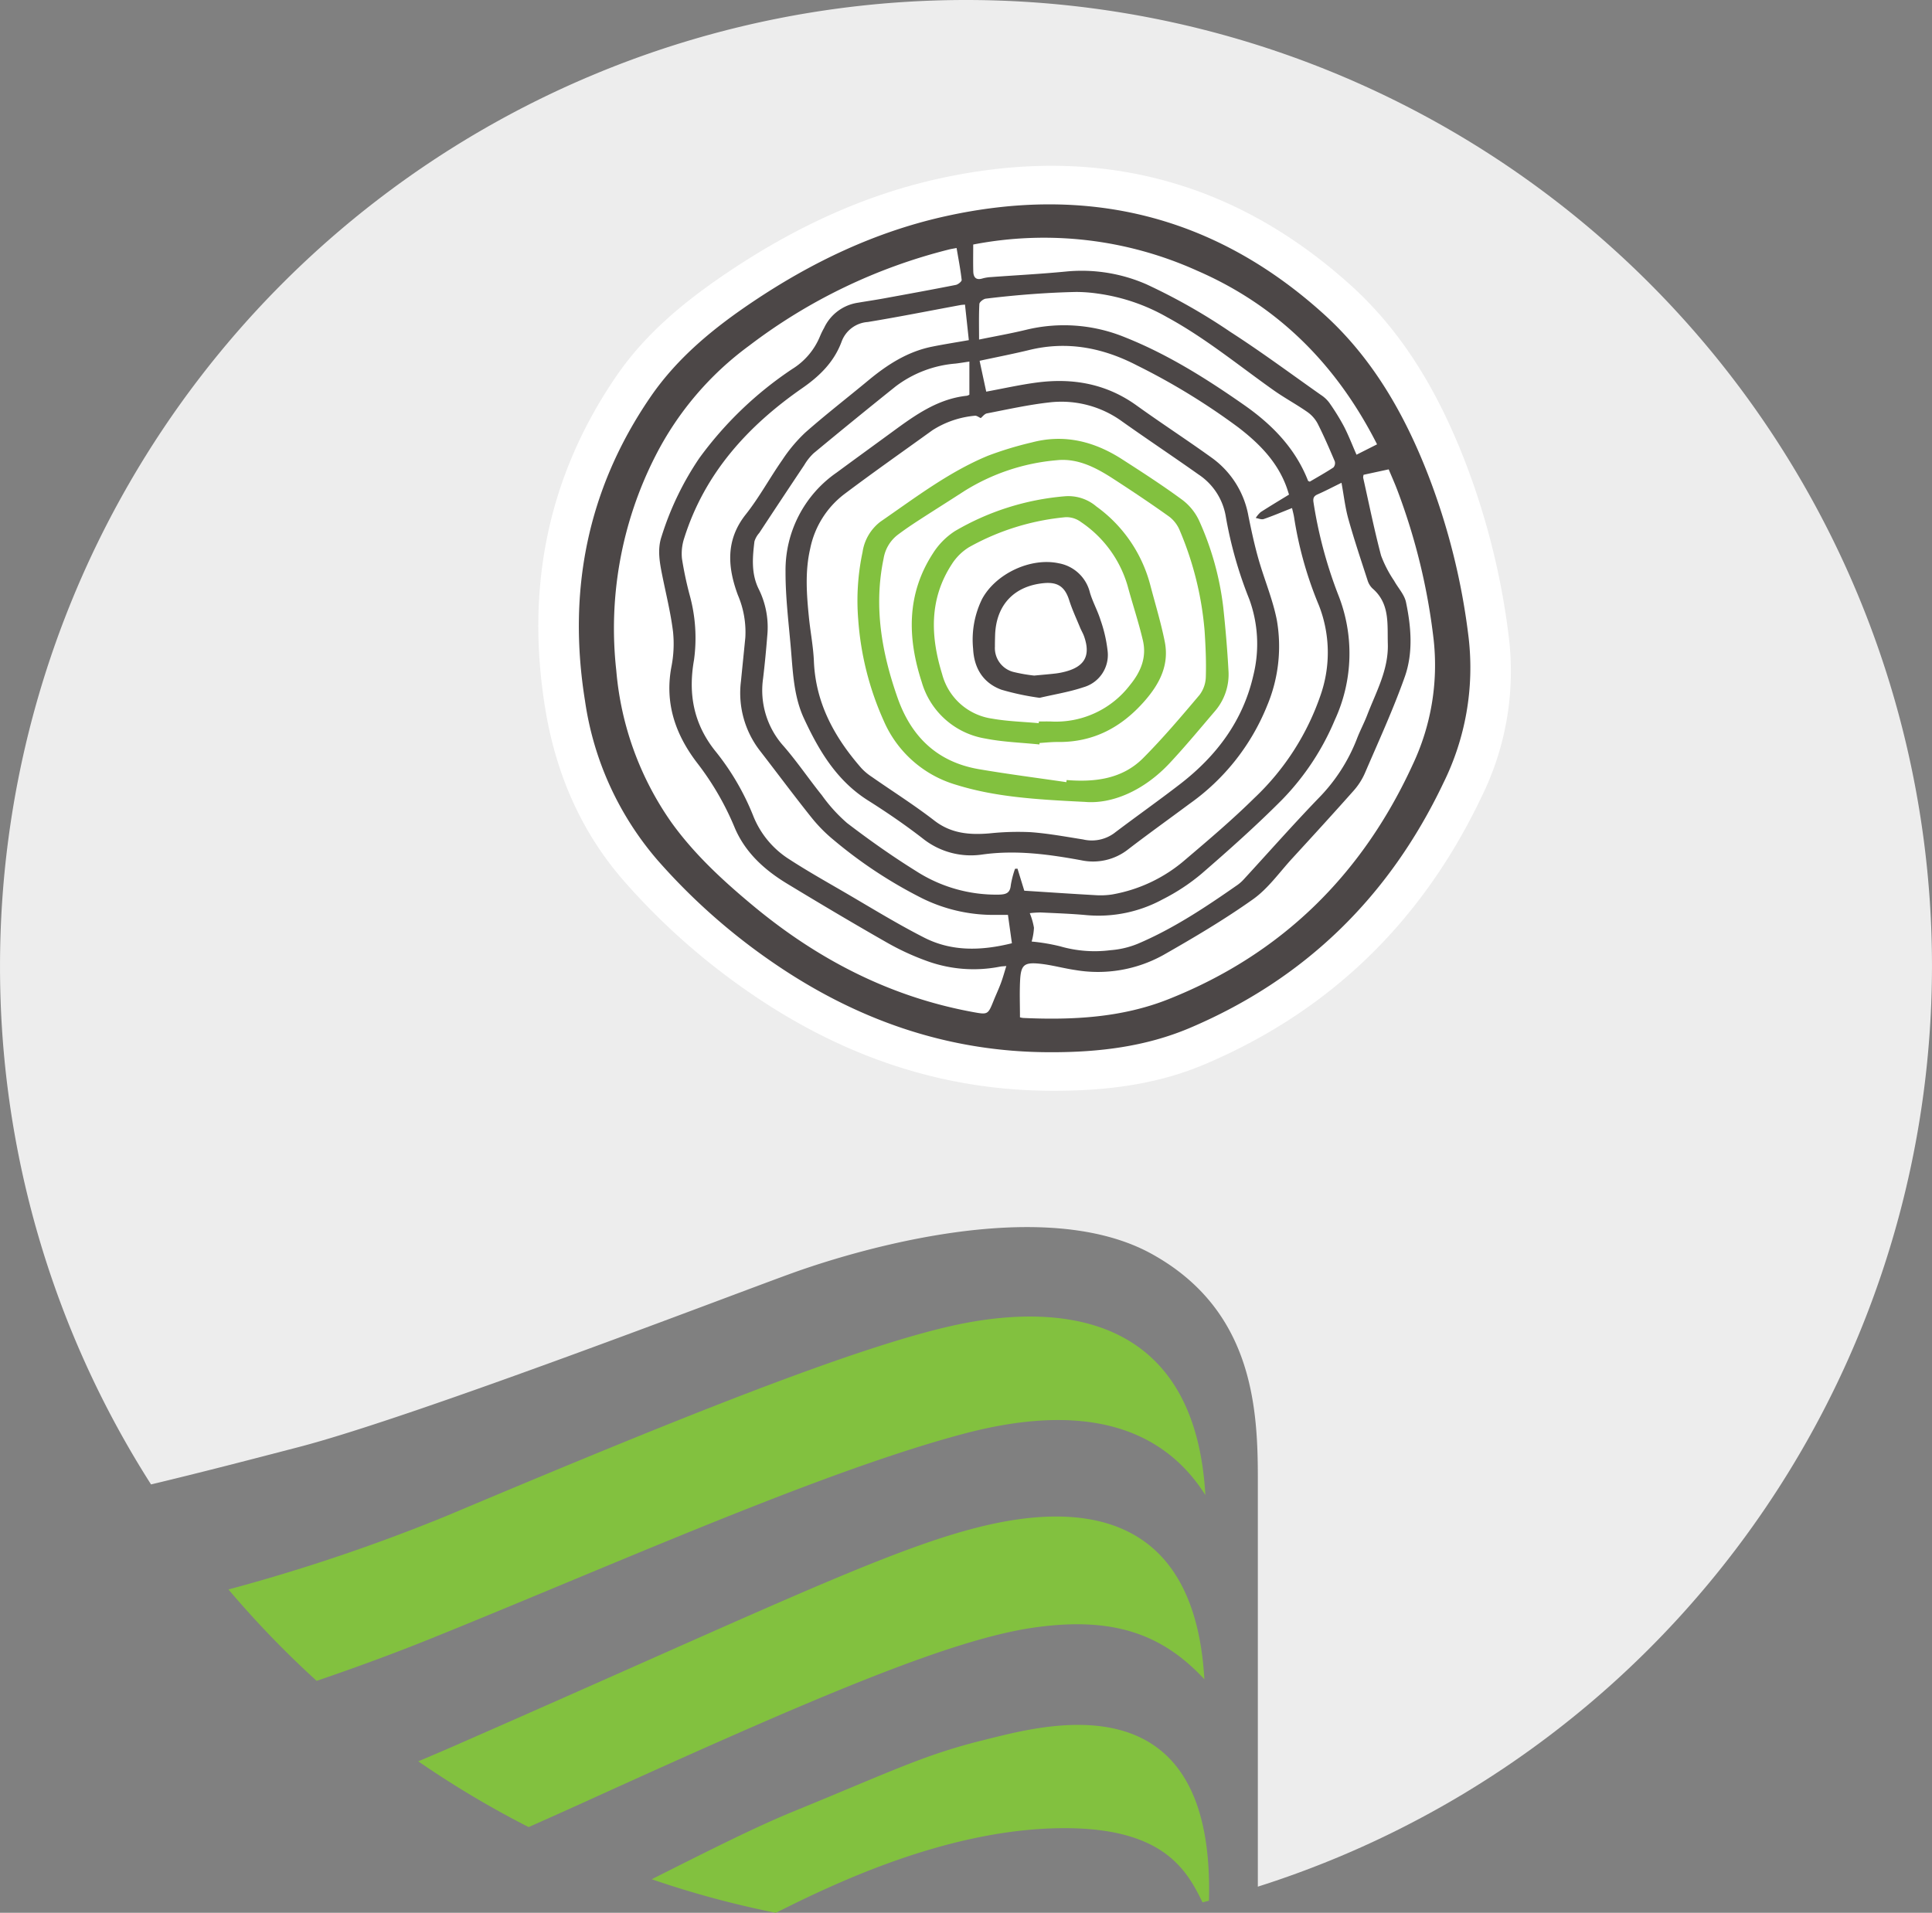
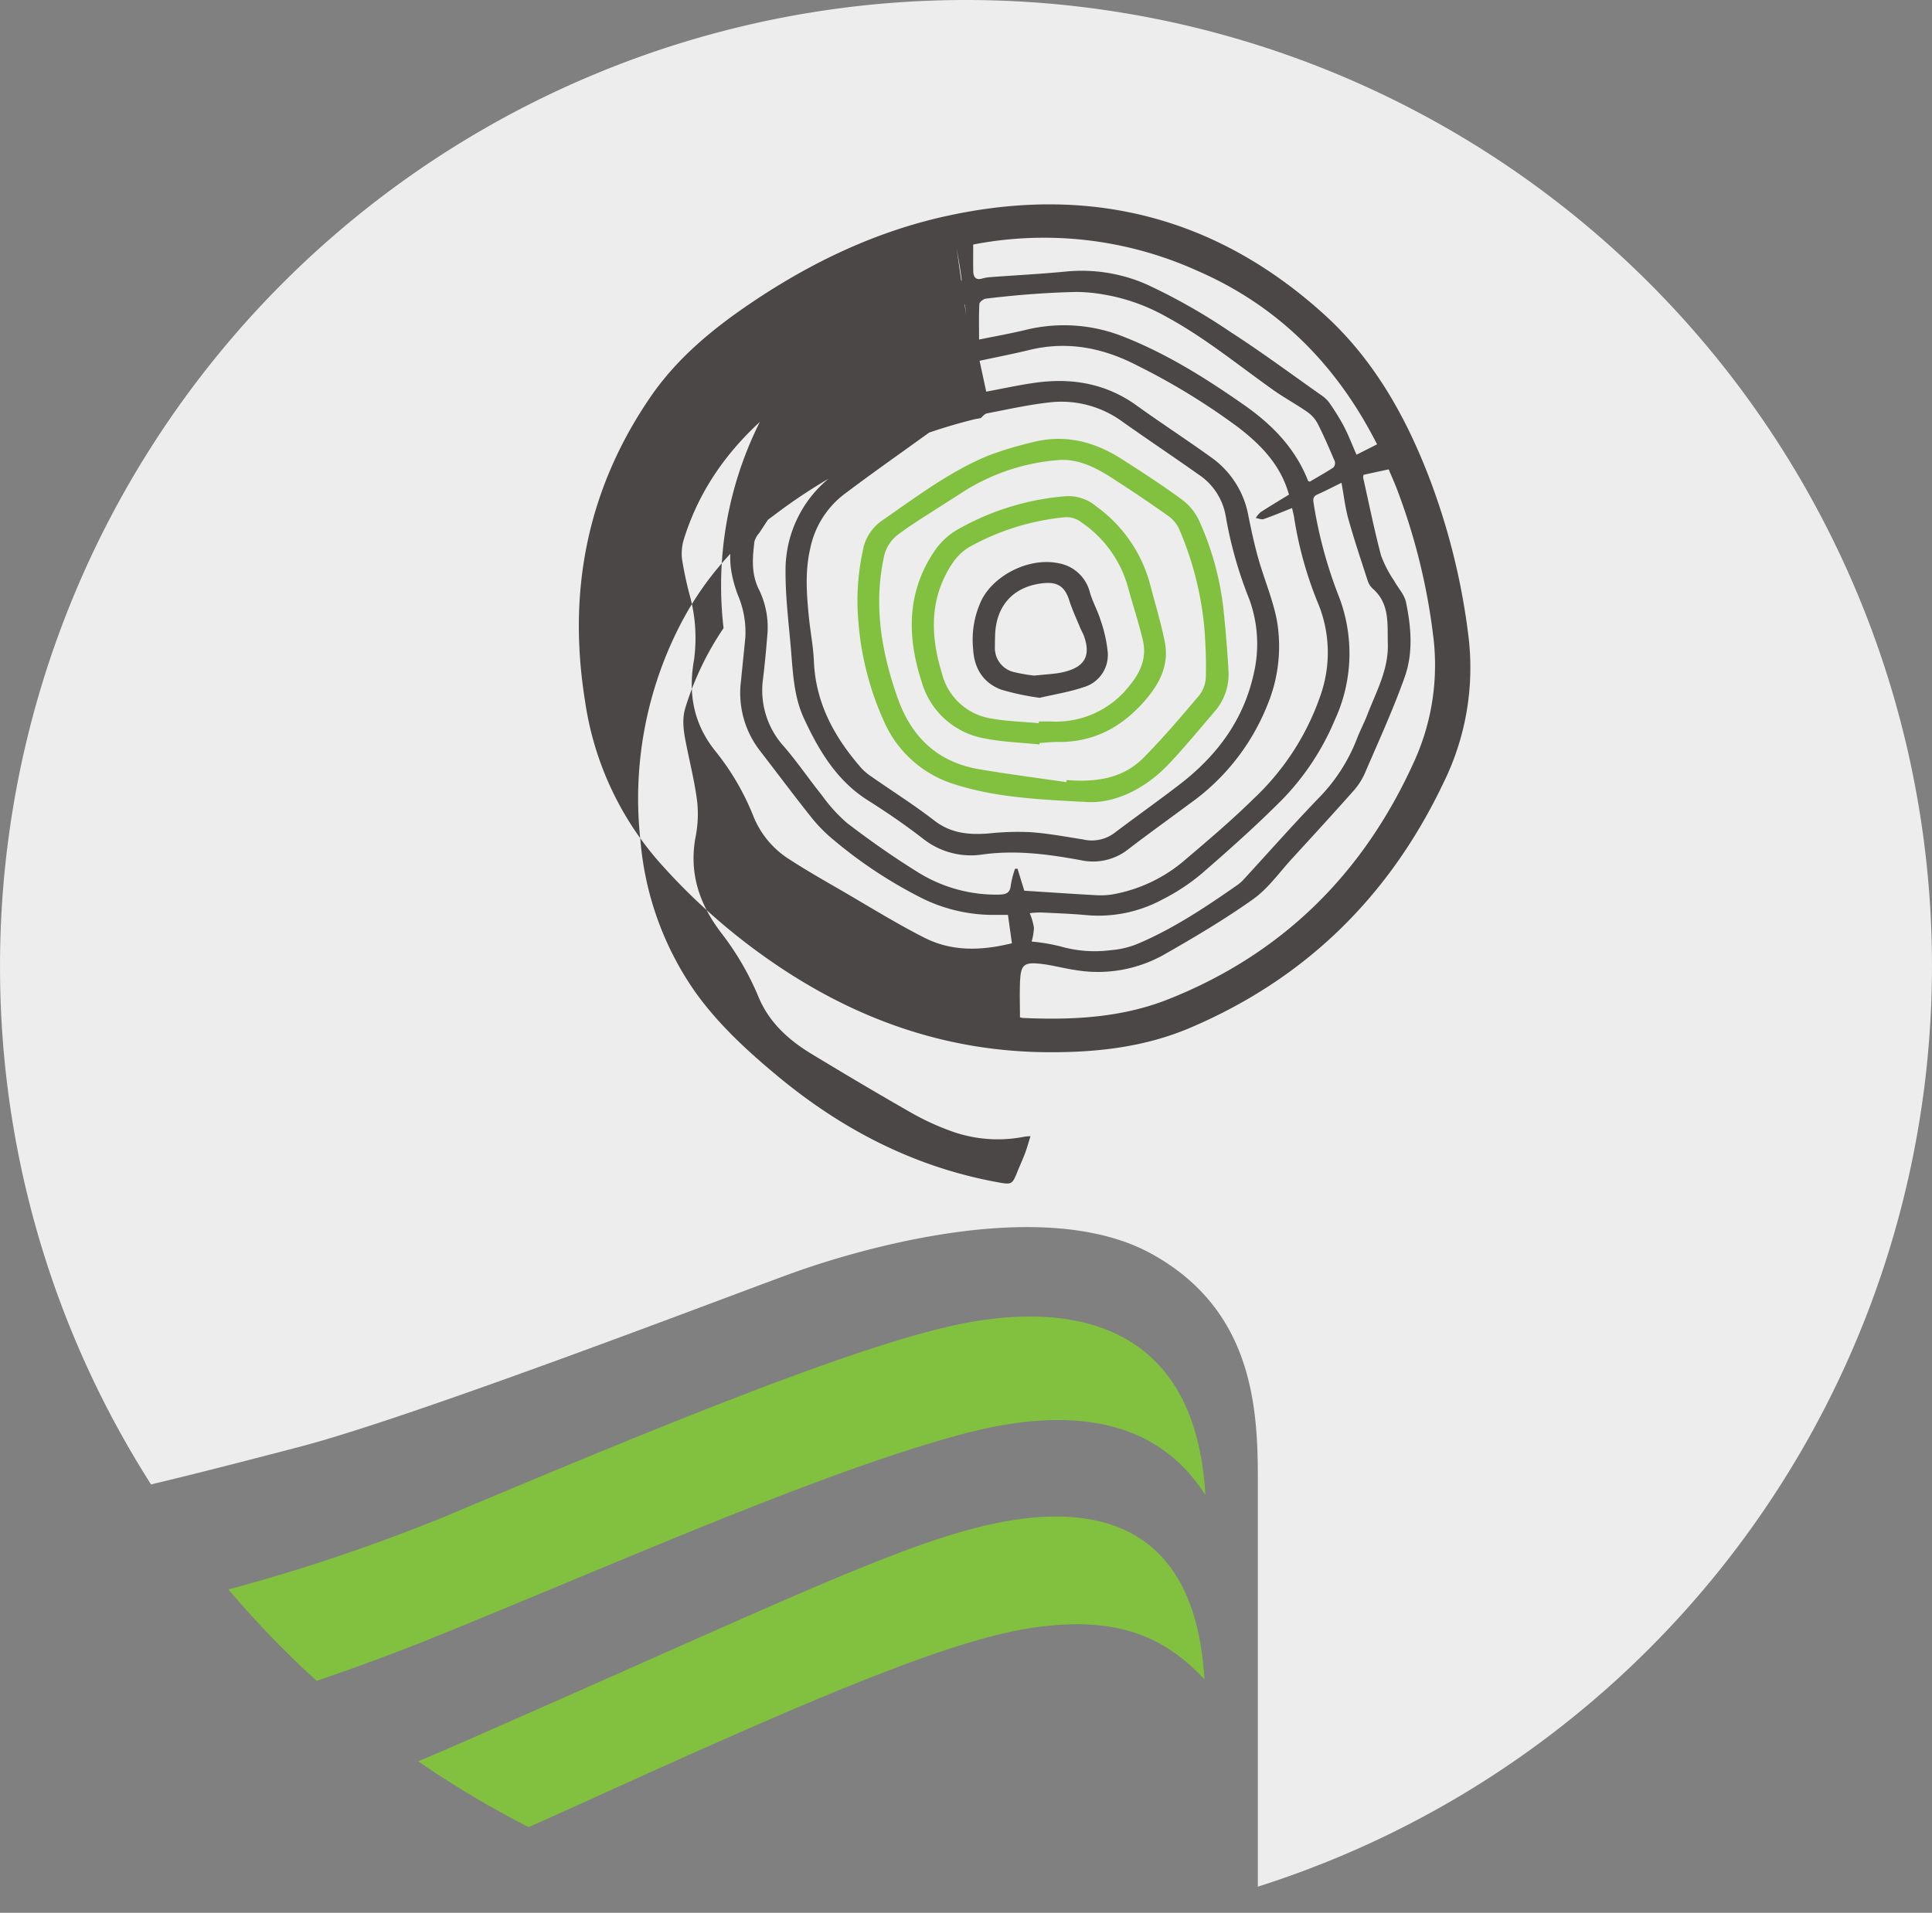
<svg xmlns="http://www.w3.org/2000/svg" width="341.807" height="338.489" viewBox="0 0 341.807 338.489">
  <rect x="0" y="0" width="341.807" height="338.489" fill="#808080" stroke="none" />
  <defs>
    <clipPath id="clip-path">
      <path id="Tracciato_87" data-name="Tracciato 87" d="M0,0H341.807V-338.489H0Z" fill="none" />
    </clipPath>
  </defs>
  <g id="materia-prima" transform="translate(0 338.489)">
    <g id="Raggruppa_86" data-name="Raggruppa 86" clip-path="url(#clip-path)">
      <g id="Raggruppa_77" data-name="Raggruppa 77" transform="translate(170.904 -338.489)">
        <path id="Tracciato_78" data-name="Tracciato 78" d="M0,0A170.906,170.906,0,0,0-170.9,170.9a170.092,170.092,0,0,0,26.719,91.784c9.068-2.166,17.967-4.486,26.181-6.625,20.893-5.445,77.335-27.211,87.483-30.852,6.869-2.466,24.546-8.061,41.31-8.061,8.007,0,15.805,1.276,22.119,4.779,17.449,9.678,18.718,26.438,18.718,39.338v72.6A170.972,170.972,0,0,0,170.9,170.9,170.906,170.906,0,0,0,0,0" fill="#ededed" />
      </g>
      <g id="Raggruppa_78" data-name="Raggruppa 78" transform="translate(174.058 -30.571)">
-         <path id="Tracciato_79" data-name="Tracciato 79" d="M0,0C-10.592,2.6-16.568,5.642-33.744,12.664c-6.758,2.765-14.938,6.906-25.012,11.97A169.331,169.331,0,0,0-36.8,30.571c2.4-1.191,4.264-2.107,5.4-2.646,9.542-4.511,28.092-12.663,46.832-12.32,16.52.313,20.528,7.5,23.259,13.119.379-.1.76-.191,1.137-.288C40.921-11.569,10.371-2.547,0,0" fill="#82c13f" />
-       </g>
+         </g>
      <g id="Raggruppa_79" data-name="Raggruppa 79" transform="translate(170.501 -84.77)">
        <path id="Tracciato_80" data-name="Tracciato 80" d="M0,0C25.484-6.763,37.021,1.822,42.75,10.842,41.012-19.686,19.25-23.067.772-19.686-17.4-16.361-53.854-1.3-91.581,14.569a322.664,322.664,0,0,1-38.5,12.984,172.44,172.44,0,0,0,15.6,16.172c6.9-2.35,13.567-4.806,19.766-7.3C-62.44,23.414-25.5,6.767,0,0" fill="#82c13f" />
      </g>
      <g id="Raggruppa_80" data-name="Raggruppa 80" transform="translate(182.889 -50.467)">
        <path id="Tracciato_81" data-name="Tracciato 81" d="M0,0C13.665-1.957,22.553.9,30.188,9.146,28.369-22.335,5.835-21.7-9.87-17.743c-16.488,4.165-38.424,14.918-93.059,38.856-2,.875-3.985,1.717-5.965,2.548A171.432,171.432,0,0,0-89.361,35.3c3.89-1.725,7.621-3.4,11.138-5C-39.628,12.765-14.99,2.139,0,0" fill="#82c13f" />
      </g>
      <g id="Raggruppa_81" data-name="Raggruppa 81" transform="translate(266.986 -225.345)">
-         <path id="Tracciato_82" data-name="Tracciato 82" d="M0,0A129.881,129.881,0,0,0-7.851-31.637C-12.4-43.338-18.569-54.11-27.934-62.59-49-81.66-73.622-87.647-101.23-81.457c-13.3,2.982-25.428,8.759-36.728,16.317-7.647,5.119-14.726,10.868-19.985,18.55-12.209,17.83-16.021,37.52-12.608,58.677,1.848,11.451,6.257,21.876,13.961,30.682a119.434,119.434,0,0,0,21.843,19.479C-118.5,73.534-100.635,79.89-80.7,79.878c9.231.024,18.3-1.055,26.852-4.684,22.325-9.475,38.533-25.419,48.929-47.233A50.232,50.232,0,0,0,0,0" fill="#fff" />
-       </g>
+         </g>
      <g id="Raggruppa_82" data-name="Raggruppa 82" transform="translate(185.87 -152.288)">
-         <path id="Tracciato_83" data-name="Tracciato 83" d="M0,0C-18.274.01-34.648-5.816-49.543-16.161A109.456,109.456,0,0,1-69.565-34.016a55.137,55.137,0,0,1-12.8-28.125c-3.129-19.393.365-37.442,11.557-53.787,4.821-7.041,11.31-12.312,18.32-17,10.358-6.928,21.474-12.225,33.667-14.958,25.307-5.673,47.879-.186,67.186,17.295,8.584,7.773,14.237,17.647,18.409,28.373a119.056,119.056,0,0,1,7.2,29,46.034,46.034,0,0,1-4.507,25.63c-9.529,20-24.386,34.611-44.85,43.3C16.778-.967,8.463.022,0,0M-11.386-116.895c2.969-.544,5.928-1.214,8.922-1.611,6.362-.844,12.312.2,17.654,4.041,4.413,3.178,8.983,6.139,13.393,9.321a16.179,16.179,0,0,1,6.425,10.3c.515,2.528,1.057,5.058,1.761,7.538,1.03,3.633,2.54,7.162,3.26,10.851a27.084,27.084,0,0,1-1.7,15.078A39.175,39.175,0,0,1,24.6-43.974c-3.611,2.688-7.275,5.305-10.844,8.047a10.026,10.026,0,0,1-8.311,1.964c-5.8-1.065-11.581-1.856-17.535-1.021a13.652,13.652,0,0,1-10.555-2.859c-3.1-2.4-6.346-4.623-9.662-6.715-5.55-3.506-8.7-8.836-11.342-14.541-1.729-3.737-1.929-7.849-2.262-11.89-.387-4.7-1.005-9.413-.984-14.117a21,21,0,0,1,9.069-17.487c3.3-2.436,6.621-4.841,9.931-7.265,3.971-2.909,7.964-5.767,13.078-6.31a1.594,1.594,0,0,0,.448-.189v-5.86c-.879.13-1.66.26-2.447.355a20.227,20.227,0,0,0-10.592,4.037q-7.309,5.853-14.515,11.831a9.414,9.414,0,0,0-1.653,2.082q-4.008,6-7.97,12.025a4.1,4.1,0,0,0-.847,1.489c-.352,2.883-.6,5.757.792,8.514a15.2,15.2,0,0,1,1.476,8.179c-.2,2.53-.442,5.058-.743,7.578a14.757,14.757,0,0,0,3.669,12c2.387,2.754,4.438,5.8,6.727,8.646A28.106,28.106,0,0,0-36-40.549c3.925,3,7.973,5.865,12.168,8.474A26.151,26.151,0,0,0-9.119-27.889c1.266-.036,1.955-.288,2.078-1.681a17.169,17.169,0,0,1,.751-2.892c.145-.007.29-.013.436-.018l1.2,3.9c4.29.273,8.369.553,12.45.78a13.858,13.858,0,0,0,3.055-.109A26.759,26.759,0,0,0,23.864-34.1c4.145-3.52,8.3-7.049,12.166-10.865a45.093,45.093,0,0,0,11.794-18.4,22.9,22.9,0,0,0-.347-15.693,66.682,66.682,0,0,1-4.366-15.4c-.083-.627-.262-1.241-.393-1.838-1.776.7-3.374,1.383-5.014,1.946-.4.137-.937-.115-1.411-.19a4.713,4.713,0,0,1,.878-1.039c1.64-1.059,3.318-2.059,5.013-3.1-.176-.535-.3-.956-.454-1.371-1.629-4.448-4.818-7.666-8.457-10.471a118.12,118.12,0,0,0-18-11.024c-6.009-3.113-12.3-4.356-19.008-2.729-2.923.709-5.88,1.285-8.825,1.92.4,1.877.783,3.645,1.172,5.455m-.969,4.68c-.345-.142-.724-.462-1.047-.411a16.656,16.656,0,0,0-7.508,2.568c-5.236,3.781-10.528,7.489-15.684,11.378a16.141,16.141,0,0,0-5.939,9.586c-.927,4.015-.63,8.064-.226,12.105.26,2.611.776,5.208.885,7.822.31,7.434,3.654,13.471,8.4,18.9a9.943,9.943,0,0,0,1.837,1.539c3.691,2.578,7.512,4.985,11.067,7.737,2.982,2.307,6.22,2.558,9.727,2.273a47.848,47.848,0,0,1,7.324-.218c3.1.227,6.182.8,9.262,1.287a6.709,6.709,0,0,0,5.452-1.068c3.868-2.935,7.839-5.736,11.683-8.7,6.468-4.989,11.172-11.211,13.01-19.331a23.089,23.089,0,0,0-.727-13.392A72.685,72.685,0,0,1,31-94.764a11.073,11.073,0,0,0-4.81-7.459c-4.472-3.17-9.038-6.208-13.509-9.379A18.276,18.276,0,0,0-.344-114.976c-3.665.42-7.287,1.224-10.915,1.928-.443.087-.8.6-1.1.833m-4.277-30.1c-.554.108-.9.157-1.247.24a97.313,97.313,0,0,0-35.43,17.032,55.266,55.266,0,0,0-16.638,19.6,67.142,67.142,0,0,0-6.886,37.9,54.7,54.7,0,0,0,9.739,26.86c4.059,5.656,9.155,10.344,14.479,14.77,11.378,9.455,24.144,16.086,38.8,18.789,2.734.5,2.727.512,3.755-2.041.416-1.032.893-2.041,1.279-3.086.347-.933.607-1.9.953-3-.53.051-.834.052-1.128.111a24.131,24.131,0,0,1-12.766-.946,45.02,45.02,0,0,1-7.15-3.272c-5.965-3.4-11.867-6.908-17.737-10.467-4.037-2.447-7.474-5.564-9.322-10.023a49.818,49.818,0,0,0-6.561-11.3c-3.865-5.033-5.794-10.555-4.6-17a20.938,20.938,0,0,0,.3-6.239c-.41-3.344-1.234-6.639-1.9-9.95-.462-2.288-.9-4.613-.147-6.88a52.693,52.693,0,0,1,6.706-13.93A64.742,64.742,0,0,1-45.709-120.9a12.278,12.278,0,0,0,4.921-5.815,13.626,13.626,0,0,1,.708-1.441,7.9,7.9,0,0,1,5.965-4.471c1.538-.261,3.082-.488,4.617-.768,4.249-.775,8.5-1.551,12.732-2.388.407-.08,1.065-.621,1.034-.884-.208-1.845-.566-3.676-.9-5.649m1.487,10.017c-.367.037-.583.042-.795.082-5.469,1.009-10.926,2.1-16.415,3a5.311,5.311,0,0,0-4.625,3.488c-1.333,3.587-3.869,6.069-6.958,8.214-9.643,6.7-17.251,15.057-20.87,26.507a8.8,8.8,0,0,0-.411,3.659,63.007,63.007,0,0,0,1.348,6.39,28.525,28.525,0,0,1,.787,11.523c-1.051,5.93-.116,11.195,3.644,15.989a44.489,44.489,0,0,1,6.775,11.479,16.16,16.16,0,0,0,6.445,7.836c3.061,1.989,6.246,3.79,9.406,5.625,4.809,2.79,9.542,5.734,14.493,8.249,4.844,2.458,10.046,2.323,15.476.976-.229-1.648-.452-3.248-.7-5.018-.952,0-1.744,0-2.537,0a28.431,28.431,0,0,1-12.638-2.936,80.566,80.566,0,0,1-15.6-10.272,26.906,26.906,0,0,1-4.027-4.077c-3.086-3.864-6.034-7.838-9.062-11.749a16.685,16.685,0,0,1-3.372-12.322c.254-2.572.521-5.144.773-7.717A16.643,16.643,0,0,0-55.328-80.9c-1.807-4.888-2.218-9.7,1.39-14.257,2.4-3.025,4.249-6.479,6.473-9.652a27.024,27.024,0,0,1,4.082-4.863c3.61-3.183,7.424-6.132,11.131-9.209,3.329-2.763,6.9-5.076,11.211-5.959,2.128-.435,4.277-.765,6.576-1.17-.229-2.119-.452-4.176-.68-6.29m70.52,30.116a1.825,1.825,0,0,0-.077.509c1.032,4.6,1.964,9.23,3.169,13.788a21.123,21.123,0,0,0,2.31,4.461c.7,1.271,1.819,2.441,2.1,3.791.921,4.391,1.29,8.952-.216,13.207-2.049,5.786-4.625,11.387-7.053,17.035a11.873,11.873,0,0,1-2,3.117c-3.579,4.033-7.221,8.015-10.867,11.986-2.26,2.461-4.255,5.324-6.924,7.221-5.073,3.6-10.46,6.788-15.875,9.871a23.849,23.849,0,0,1-15.52,2.663c-2.153-.308-4.268-.924-6.427-1.135-2.71-.267-3.256.27-3.393,3.031-.105,2.117-.021,4.242-.021,6.466a3.165,3.165,0,0,0,.58.111c8.754.395,17.45-.049,25.677-3.314,20.02-7.948,34.293-22.037,43.229-41.52a41.2,41.2,0,0,0,3.71-22.039,110.263,110.263,0,0,0-6.4-26.442c-.479-1.273-1.04-2.516-1.56-3.766-1.613.348-3.04.656-4.437.959m-58.728,82.6a33.767,33.767,0,0,1,5.063.851,21.971,21.971,0,0,0,8.868.68,15.88,15.88,0,0,0,4.791-1.118c6.357-2.691,12.07-6.511,17.707-10.443a6.938,6.938,0,0,0,1.094-.976c4.376-4.761,8.658-9.612,13.14-14.27a30.9,30.9,0,0,0,6.858-10.548c.552-1.459,1.3-2.845,1.857-4.3C57.6-63.79,59.8-67.682,59.661-72.287c-.1-3.5.391-7.111-2.713-9.783a3.37,3.37,0,0,1-.884-1.481c-1.166-3.6-2.368-7.179-3.385-10.817-.567-2.032-.8-4.156-1.213-6.4-1.522.744-2.856,1.447-4.233,2.053-.721.315-.831.731-.713,1.462a78.274,78.274,0,0,0,4.34,16.238A28.055,28.055,0,0,1,50.285-58.8a45.277,45.277,0,0,1-9.316,14.1c-4.549,4.579-9.382,8.888-14.263,13.116a35.8,35.8,0,0,1-6.9,4.543A23.741,23.741,0,0,1,6.394-24.256c-2.7-.252-5.418-.343-8.13-.473a16.51,16.51,0,0,0-1.947.125,12.191,12.191,0,0,1,.74,2.579,10.664,10.664,0,0,1-.41,2.44M57.76-107.568c-7.141-14.086-17.513-24.529-31.9-30.762a65.819,65.819,0,0,0-39.55-4.6c0,1.686-.03,3.223.011,4.758.026,1.01.456,1.6,1.608,1.253a6.871,6.871,0,0,1,1.448-.243c4.489-.332,8.987-.56,13.465-1a28.56,28.56,0,0,1,14.125,2.276,105.18,105.18,0,0,1,14.846,8.425c5.462,3.512,10.684,7.4,16,11.139a5.8,5.8,0,0,1,1.465,1.35,39.91,39.91,0,0,1,2.6,4.19c.834,1.606,1.482,3.307,2.245,5.046l3.638-1.837m-70.417-18.54c2.714-.559,5.508-1.047,8.259-1.711a28.392,28.392,0,0,1,17.534,1.3c7.583,3.016,14.457,7.346,21.111,12,4.927,3.445,9.056,7.647,11.3,13.4.022.06.147.08.306.159,1.373-.809,2.809-1.611,4.181-2.511a1.161,1.161,0,0,0,.244-1.082c-.957-2.251-1.925-4.5-3.032-6.683a5.89,5.89,0,0,0-1.828-2.061c-1.934-1.349-4.025-2.472-5.949-3.832-6.215-4.4-12.094-9.254-18.835-12.922a34.061,34.061,0,0,0-12.267-4.189,27.368,27.368,0,0,0-3.85-.291c-2.583.054-5.167.186-7.745.375q-4.128.306-8.238.812c-.428.051-1.118.6-1.137.941-.108,2.034-.053,4.076-.053,6.3" fill="#4c4747" />
+         <path id="Tracciato_83" data-name="Tracciato 83" d="M0,0C-18.274.01-34.648-5.816-49.543-16.161A109.456,109.456,0,0,1-69.565-34.016a55.137,55.137,0,0,1-12.8-28.125c-3.129-19.393.365-37.442,11.557-53.787,4.821-7.041,11.31-12.312,18.32-17,10.358-6.928,21.474-12.225,33.667-14.958,25.307-5.673,47.879-.186,67.186,17.295,8.584,7.773,14.237,17.647,18.409,28.373a119.056,119.056,0,0,1,7.2,29,46.034,46.034,0,0,1-4.507,25.63c-9.529,20-24.386,34.611-44.85,43.3C16.778-.967,8.463.022,0,0M-11.386-116.895c2.969-.544,5.928-1.214,8.922-1.611,6.362-.844,12.312.2,17.654,4.041,4.413,3.178,8.983,6.139,13.393,9.321a16.179,16.179,0,0,1,6.425,10.3c.515,2.528,1.057,5.058,1.761,7.538,1.03,3.633,2.54,7.162,3.26,10.851a27.084,27.084,0,0,1-1.7,15.078A39.175,39.175,0,0,1,24.6-43.974c-3.611,2.688-7.275,5.305-10.844,8.047a10.026,10.026,0,0,1-8.311,1.964c-5.8-1.065-11.581-1.856-17.535-1.021a13.652,13.652,0,0,1-10.555-2.859c-3.1-2.4-6.346-4.623-9.662-6.715-5.55-3.506-8.7-8.836-11.342-14.541-1.729-3.737-1.929-7.849-2.262-11.89-.387-4.7-1.005-9.413-.984-14.117a21,21,0,0,1,9.069-17.487c3.3-2.436,6.621-4.841,9.931-7.265,3.971-2.909,7.964-5.767,13.078-6.31a1.594,1.594,0,0,0,.448-.189v-5.86c-.879.13-1.66.26-2.447.355a20.227,20.227,0,0,0-10.592,4.037q-7.309,5.853-14.515,11.831a9.414,9.414,0,0,0-1.653,2.082q-4.008,6-7.97,12.025a4.1,4.1,0,0,0-.847,1.489c-.352,2.883-.6,5.757.792,8.514a15.2,15.2,0,0,1,1.476,8.179c-.2,2.53-.442,5.058-.743,7.578a14.757,14.757,0,0,0,3.669,12c2.387,2.754,4.438,5.8,6.727,8.646A28.106,28.106,0,0,0-36-40.549c3.925,3,7.973,5.865,12.168,8.474A26.151,26.151,0,0,0-9.119-27.889c1.266-.036,1.955-.288,2.078-1.681a17.169,17.169,0,0,1,.751-2.892c.145-.007.29-.013.436-.018l1.2,3.9c4.29.273,8.369.553,12.45.78a13.858,13.858,0,0,0,3.055-.109A26.759,26.759,0,0,0,23.864-34.1c4.145-3.52,8.3-7.049,12.166-10.865a45.093,45.093,0,0,0,11.794-18.4,22.9,22.9,0,0,0-.347-15.693,66.682,66.682,0,0,1-4.366-15.4c-.083-.627-.262-1.241-.393-1.838-1.776.7-3.374,1.383-5.014,1.946-.4.137-.937-.115-1.411-.19a4.713,4.713,0,0,1,.878-1.039c1.64-1.059,3.318-2.059,5.013-3.1-.176-.535-.3-.956-.454-1.371-1.629-4.448-4.818-7.666-8.457-10.471a118.12,118.12,0,0,0-18-11.024c-6.009-3.113-12.3-4.356-19.008-2.729-2.923.709-5.88,1.285-8.825,1.92.4,1.877.783,3.645,1.172,5.455m-.969,4.68c-.345-.142-.724-.462-1.047-.411a16.656,16.656,0,0,0-7.508,2.568c-5.236,3.781-10.528,7.489-15.684,11.378a16.141,16.141,0,0,0-5.939,9.586c-.927,4.015-.63,8.064-.226,12.105.26,2.611.776,5.208.885,7.822.31,7.434,3.654,13.471,8.4,18.9a9.943,9.943,0,0,0,1.837,1.539c3.691,2.578,7.512,4.985,11.067,7.737,2.982,2.307,6.22,2.558,9.727,2.273a47.848,47.848,0,0,1,7.324-.218c3.1.227,6.182.8,9.262,1.287a6.709,6.709,0,0,0,5.452-1.068c3.868-2.935,7.839-5.736,11.683-8.7,6.468-4.989,11.172-11.211,13.01-19.331a23.089,23.089,0,0,0-.727-13.392A72.685,72.685,0,0,1,31-94.764a11.073,11.073,0,0,0-4.81-7.459c-4.472-3.17-9.038-6.208-13.509-9.379A18.276,18.276,0,0,0-.344-114.976c-3.665.42-7.287,1.224-10.915,1.928-.443.087-.8.6-1.1.833c-.554.108-.9.157-1.247.24a97.313,97.313,0,0,0-35.43,17.032,55.266,55.266,0,0,0-16.638,19.6,67.142,67.142,0,0,0-6.886,37.9,54.7,54.7,0,0,0,9.739,26.86c4.059,5.656,9.155,10.344,14.479,14.77,11.378,9.455,24.144,16.086,38.8,18.789,2.734.5,2.727.512,3.755-2.041.416-1.032.893-2.041,1.279-3.086.347-.933.607-1.9.953-3-.53.051-.834.052-1.128.111a24.131,24.131,0,0,1-12.766-.946,45.02,45.02,0,0,1-7.15-3.272c-5.965-3.4-11.867-6.908-17.737-10.467-4.037-2.447-7.474-5.564-9.322-10.023a49.818,49.818,0,0,0-6.561-11.3c-3.865-5.033-5.794-10.555-4.6-17a20.938,20.938,0,0,0,.3-6.239c-.41-3.344-1.234-6.639-1.9-9.95-.462-2.288-.9-4.613-.147-6.88a52.693,52.693,0,0,1,6.706-13.93A64.742,64.742,0,0,1-45.709-120.9a12.278,12.278,0,0,0,4.921-5.815,13.626,13.626,0,0,1,.708-1.441,7.9,7.9,0,0,1,5.965-4.471c1.538-.261,3.082-.488,4.617-.768,4.249-.775,8.5-1.551,12.732-2.388.407-.08,1.065-.621,1.034-.884-.208-1.845-.566-3.676-.9-5.649m1.487,10.017c-.367.037-.583.042-.795.082-5.469,1.009-10.926,2.1-16.415,3a5.311,5.311,0,0,0-4.625,3.488c-1.333,3.587-3.869,6.069-6.958,8.214-9.643,6.7-17.251,15.057-20.87,26.507a8.8,8.8,0,0,0-.411,3.659,63.007,63.007,0,0,0,1.348,6.39,28.525,28.525,0,0,1,.787,11.523c-1.051,5.93-.116,11.195,3.644,15.989a44.489,44.489,0,0,1,6.775,11.479,16.16,16.16,0,0,0,6.445,7.836c3.061,1.989,6.246,3.79,9.406,5.625,4.809,2.79,9.542,5.734,14.493,8.249,4.844,2.458,10.046,2.323,15.476.976-.229-1.648-.452-3.248-.7-5.018-.952,0-1.744,0-2.537,0a28.431,28.431,0,0,1-12.638-2.936,80.566,80.566,0,0,1-15.6-10.272,26.906,26.906,0,0,1-4.027-4.077c-3.086-3.864-6.034-7.838-9.062-11.749a16.685,16.685,0,0,1-3.372-12.322c.254-2.572.521-5.144.773-7.717A16.643,16.643,0,0,0-55.328-80.9c-1.807-4.888-2.218-9.7,1.39-14.257,2.4-3.025,4.249-6.479,6.473-9.652a27.024,27.024,0,0,1,4.082-4.863c3.61-3.183,7.424-6.132,11.131-9.209,3.329-2.763,6.9-5.076,11.211-5.959,2.128-.435,4.277-.765,6.576-1.17-.229-2.119-.452-4.176-.68-6.29m70.52,30.116a1.825,1.825,0,0,0-.077.509c1.032,4.6,1.964,9.23,3.169,13.788a21.123,21.123,0,0,0,2.31,4.461c.7,1.271,1.819,2.441,2.1,3.791.921,4.391,1.29,8.952-.216,13.207-2.049,5.786-4.625,11.387-7.053,17.035a11.873,11.873,0,0,1-2,3.117c-3.579,4.033-7.221,8.015-10.867,11.986-2.26,2.461-4.255,5.324-6.924,7.221-5.073,3.6-10.46,6.788-15.875,9.871a23.849,23.849,0,0,1-15.52,2.663c-2.153-.308-4.268-.924-6.427-1.135-2.71-.267-3.256.27-3.393,3.031-.105,2.117-.021,4.242-.021,6.466a3.165,3.165,0,0,0,.58.111c8.754.395,17.45-.049,25.677-3.314,20.02-7.948,34.293-22.037,43.229-41.52a41.2,41.2,0,0,0,3.71-22.039,110.263,110.263,0,0,0-6.4-26.442c-.479-1.273-1.04-2.516-1.56-3.766-1.613.348-3.04.656-4.437.959m-58.728,82.6a33.767,33.767,0,0,1,5.063.851,21.971,21.971,0,0,0,8.868.68,15.88,15.88,0,0,0,4.791-1.118c6.357-2.691,12.07-6.511,17.707-10.443a6.938,6.938,0,0,0,1.094-.976c4.376-4.761,8.658-9.612,13.14-14.27a30.9,30.9,0,0,0,6.858-10.548c.552-1.459,1.3-2.845,1.857-4.3C57.6-63.79,59.8-67.682,59.661-72.287c-.1-3.5.391-7.111-2.713-9.783a3.37,3.37,0,0,1-.884-1.481c-1.166-3.6-2.368-7.179-3.385-10.817-.567-2.032-.8-4.156-1.213-6.4-1.522.744-2.856,1.447-4.233,2.053-.721.315-.831.731-.713,1.462a78.274,78.274,0,0,0,4.34,16.238A28.055,28.055,0,0,1,50.285-58.8a45.277,45.277,0,0,1-9.316,14.1c-4.549,4.579-9.382,8.888-14.263,13.116a35.8,35.8,0,0,1-6.9,4.543A23.741,23.741,0,0,1,6.394-24.256c-2.7-.252-5.418-.343-8.13-.473a16.51,16.51,0,0,0-1.947.125,12.191,12.191,0,0,1,.74,2.579,10.664,10.664,0,0,1-.41,2.44M57.76-107.568c-7.141-14.086-17.513-24.529-31.9-30.762a65.819,65.819,0,0,0-39.55-4.6c0,1.686-.03,3.223.011,4.758.026,1.01.456,1.6,1.608,1.253a6.871,6.871,0,0,1,1.448-.243c4.489-.332,8.987-.56,13.465-1a28.56,28.56,0,0,1,14.125,2.276,105.18,105.18,0,0,1,14.846,8.425c5.462,3.512,10.684,7.4,16,11.139a5.8,5.8,0,0,1,1.465,1.35,39.91,39.91,0,0,1,2.6,4.19c.834,1.606,1.482,3.307,2.245,5.046l3.638-1.837m-70.417-18.54c2.714-.559,5.508-1.047,8.259-1.711a28.392,28.392,0,0,1,17.534,1.3c7.583,3.016,14.457,7.346,21.111,12,4.927,3.445,9.056,7.647,11.3,13.4.022.06.147.08.306.159,1.373-.809,2.809-1.611,4.181-2.511a1.161,1.161,0,0,0,.244-1.082c-.957-2.251-1.925-4.5-3.032-6.683a5.89,5.89,0,0,0-1.828-2.061c-1.934-1.349-4.025-2.472-5.949-3.832-6.215-4.4-12.094-9.254-18.835-12.922a34.061,34.061,0,0,0-12.267-4.189,27.368,27.368,0,0,0-3.85-.291c-2.583.054-5.167.186-7.745.375q-4.128.306-8.238.812c-.428.051-1.118.6-1.137.941-.108,2.034-.053,4.076-.053,6.3" fill="#4c4747" />
      </g>
      <g id="Raggruppa_83" data-name="Raggruppa 83" transform="translate(191.933 -196.587)">
        <path id="Tracciato_84" data-name="Tracciato 84" d="M0,0C-9.025-.432-15.981-.917-22.756-3.018a20.108,20.108,0,0,1-12.816-11.3,52.746,52.746,0,0,1-4.522-17.907,41.253,41.253,0,0,1,.761-11.966,8.282,8.282,0,0,1,3.187-5.41c6.114-4.209,12.043-8.762,18.959-11.636a61.088,61.088,0,0,1,7.8-2.372c5.767-1.528,11.054-.181,15.95,2.964,3.636,2.337,7.274,4.688,10.748,7.254A9.779,9.779,0,0,1,20.3-49.574a51.749,51.749,0,0,1,4.184,15.151c.4,3.716.719,7.444.922,11.176a9.964,9.964,0,0,1-2.4,7.2c-2.634,3.082-5.223,6.214-7.989,9.175C10.43-1.959,4.762.423,0,0M-3.276-3.488l.052-.377c5.015.4,9.853-.174,13.561-3.91,3.507-3.531,6.737-7.347,9.954-11.154A5.536,5.536,0,0,0,21.4-22.135c.084-2.7-.039-5.42-.216-8.121a57.518,57.518,0,0,0-4.362-17.693,5.9,5.9,0,0,0-1.879-2.512c-3.26-2.334-6.6-4.563-9.964-6.742-3.029-1.962-6.267-3.655-9.989-3.254A36.665,36.665,0,0,0-21.333-55c-2.727,1.77-5.483,3.493-8.209,5.265-1.231.8-2.448,1.63-3.618,2.514a6.627,6.627,0,0,0-2.447,4.156c-1.771,8.495-.346,16.64,2.48,24.672,2.44,6.929,7.075,11.357,14.406,12.61,5.129.876,10.3,1.535,15.445,2.292" fill="#82c13f" />
      </g>
      <g id="Raggruppa_84" data-name="Raggruppa 84" transform="translate(183.894 -206.749)">
        <path id="Tracciato_85" data-name="Tracciato 85" d="M0,0C-3.183-.329-6.411-.425-9.537-1.042a14.1,14.1,0,0,1-11.3-10.05c-2.543-7.847-2.664-15.558,2.012-22.745a12.84,12.84,0,0,1,3.883-3.923A45.893,45.893,0,0,1,4.518-43.92a7.631,7.631,0,0,1,5.568,1.814,24.905,24.905,0,0,1,9.475,13.7c.886,3.4,1.923,6.763,2.61,10.2.829,4.144-.91,7.5-3.614,10.575C14.463-2.984,9.512-.362,3.234-.437,2.168-.449,1.1-.323.031-.261ZM-.119-3.763l.022-.3c.712,0,1.425-.021,2.138,0A16.485,16.485,0,0,0,16.03-10.526c1.938-2.367,2.97-4.92,2.272-7.9-.762-3.245-1.829-6.416-2.7-9.637A20.474,20.474,0,0,0,7.339-39.368a4.3,4.3,0,0,0-2.692-.851,43.071,43.071,0,0,0-17.1,5.31,9.544,9.544,0,0,0-3.066,3.038c-3.988,6.137-3.769,12.7-1.7,19.405a10.7,10.7,0,0,0,8.875,7.9c2.7.477,5.479.549,8.221.8" fill="#82c13f" />
      </g>
      <g id="Raggruppa_85" data-name="Raggruppa 85" transform="translate(183.933 -215.001)">
        <path id="Tracciato_86" data-name="Tracciato 86" d="M0,0A45.9,45.9,0,0,1-6.758-1.435c-3.228-1.184-4.847-3.8-5.012-7.236A16.321,16.321,0,0,1-10.179-17.5c2.421-4.471,8.578-7.38,13.561-6.309A6.933,6.933,0,0,1,8.9-18.606c.489,1.652,1.363,3.193,1.872,4.844a24.515,24.515,0,0,1,1.259,5.523A5.934,5.934,0,0,1,7.729-1.867C5.265-1.036,2.66-.625,0,0M-.97-3.938C.6-4.087,1.749-4.178,2.9-4.315a12.945,12.945,0,0,0,1.7-.339c3.411-.914,4.439-2.867,3.265-6.215-.191-.544-.5-1.044-.717-1.579-.658-1.6-1.4-3.179-1.92-4.826C4.487-19.6,3.255-20.52.787-20.3c-5.311.488-8.5,3.881-8.667,9.22-.021.666-.037,1.333-.033,2a4.368,4.368,0,0,0,3.272,4.5A28.562,28.562,0,0,0-.97-3.938" fill="#4c4747" />
      </g>
    </g>
  </g>
</svg>